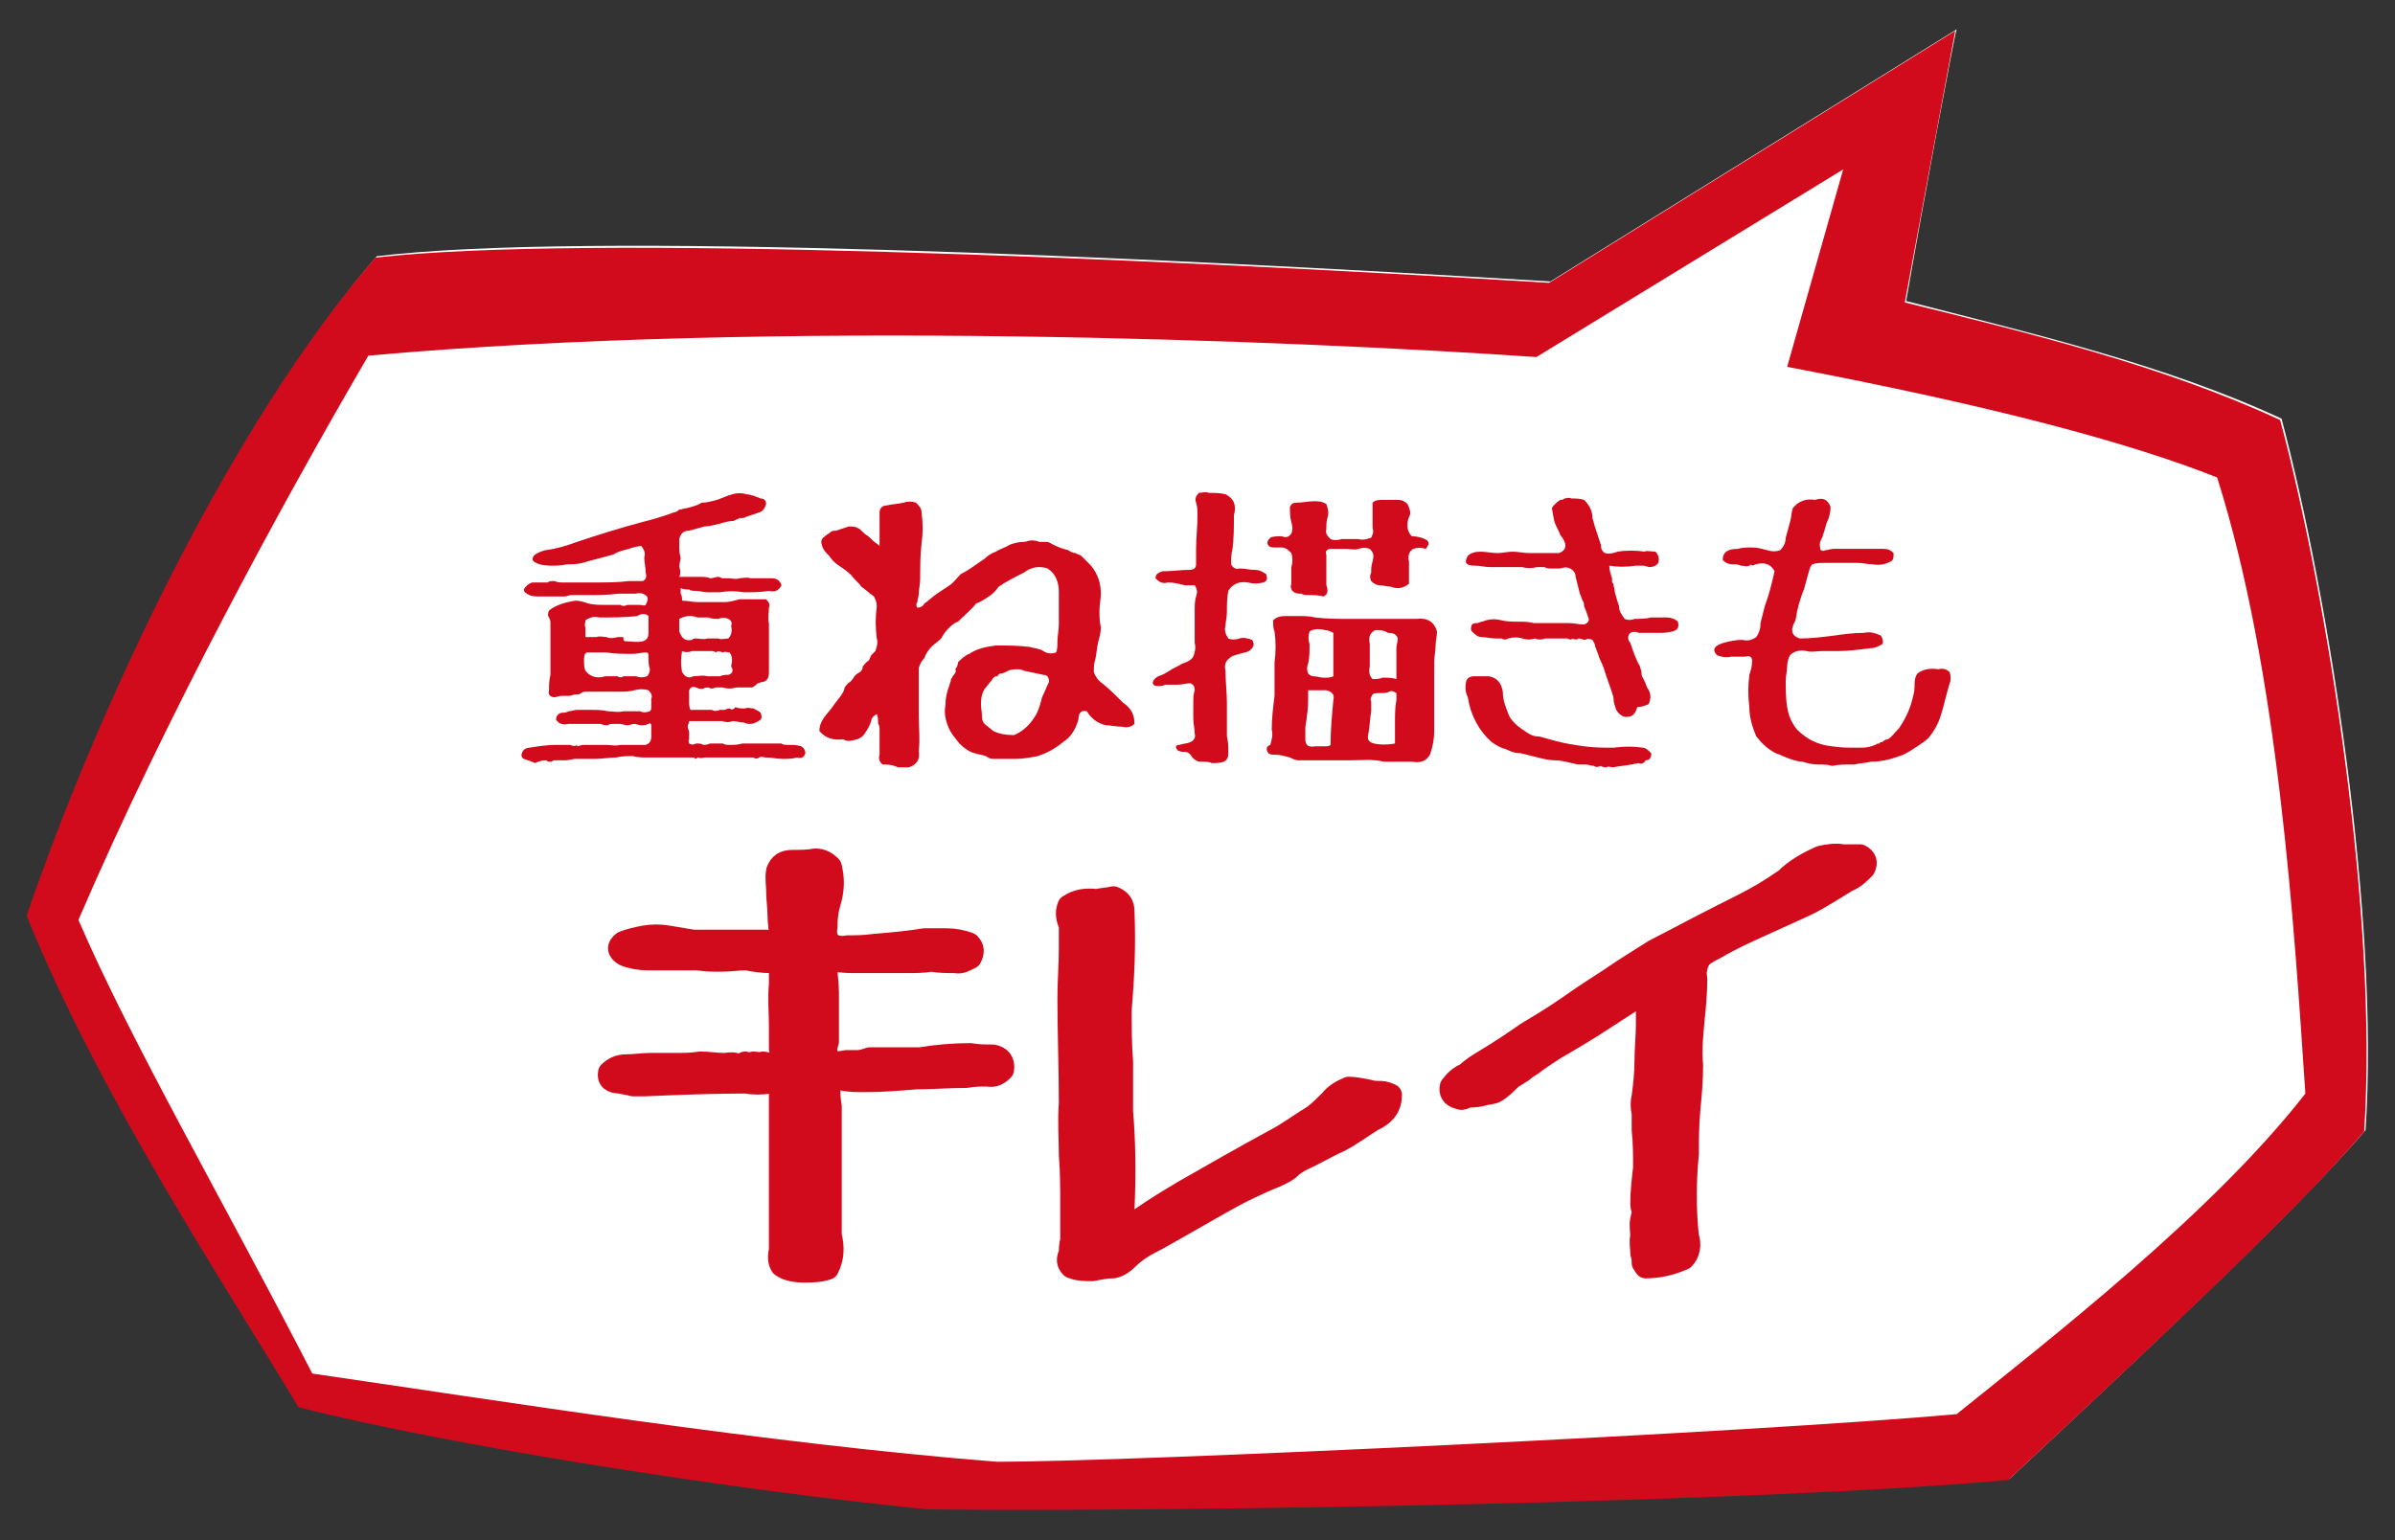
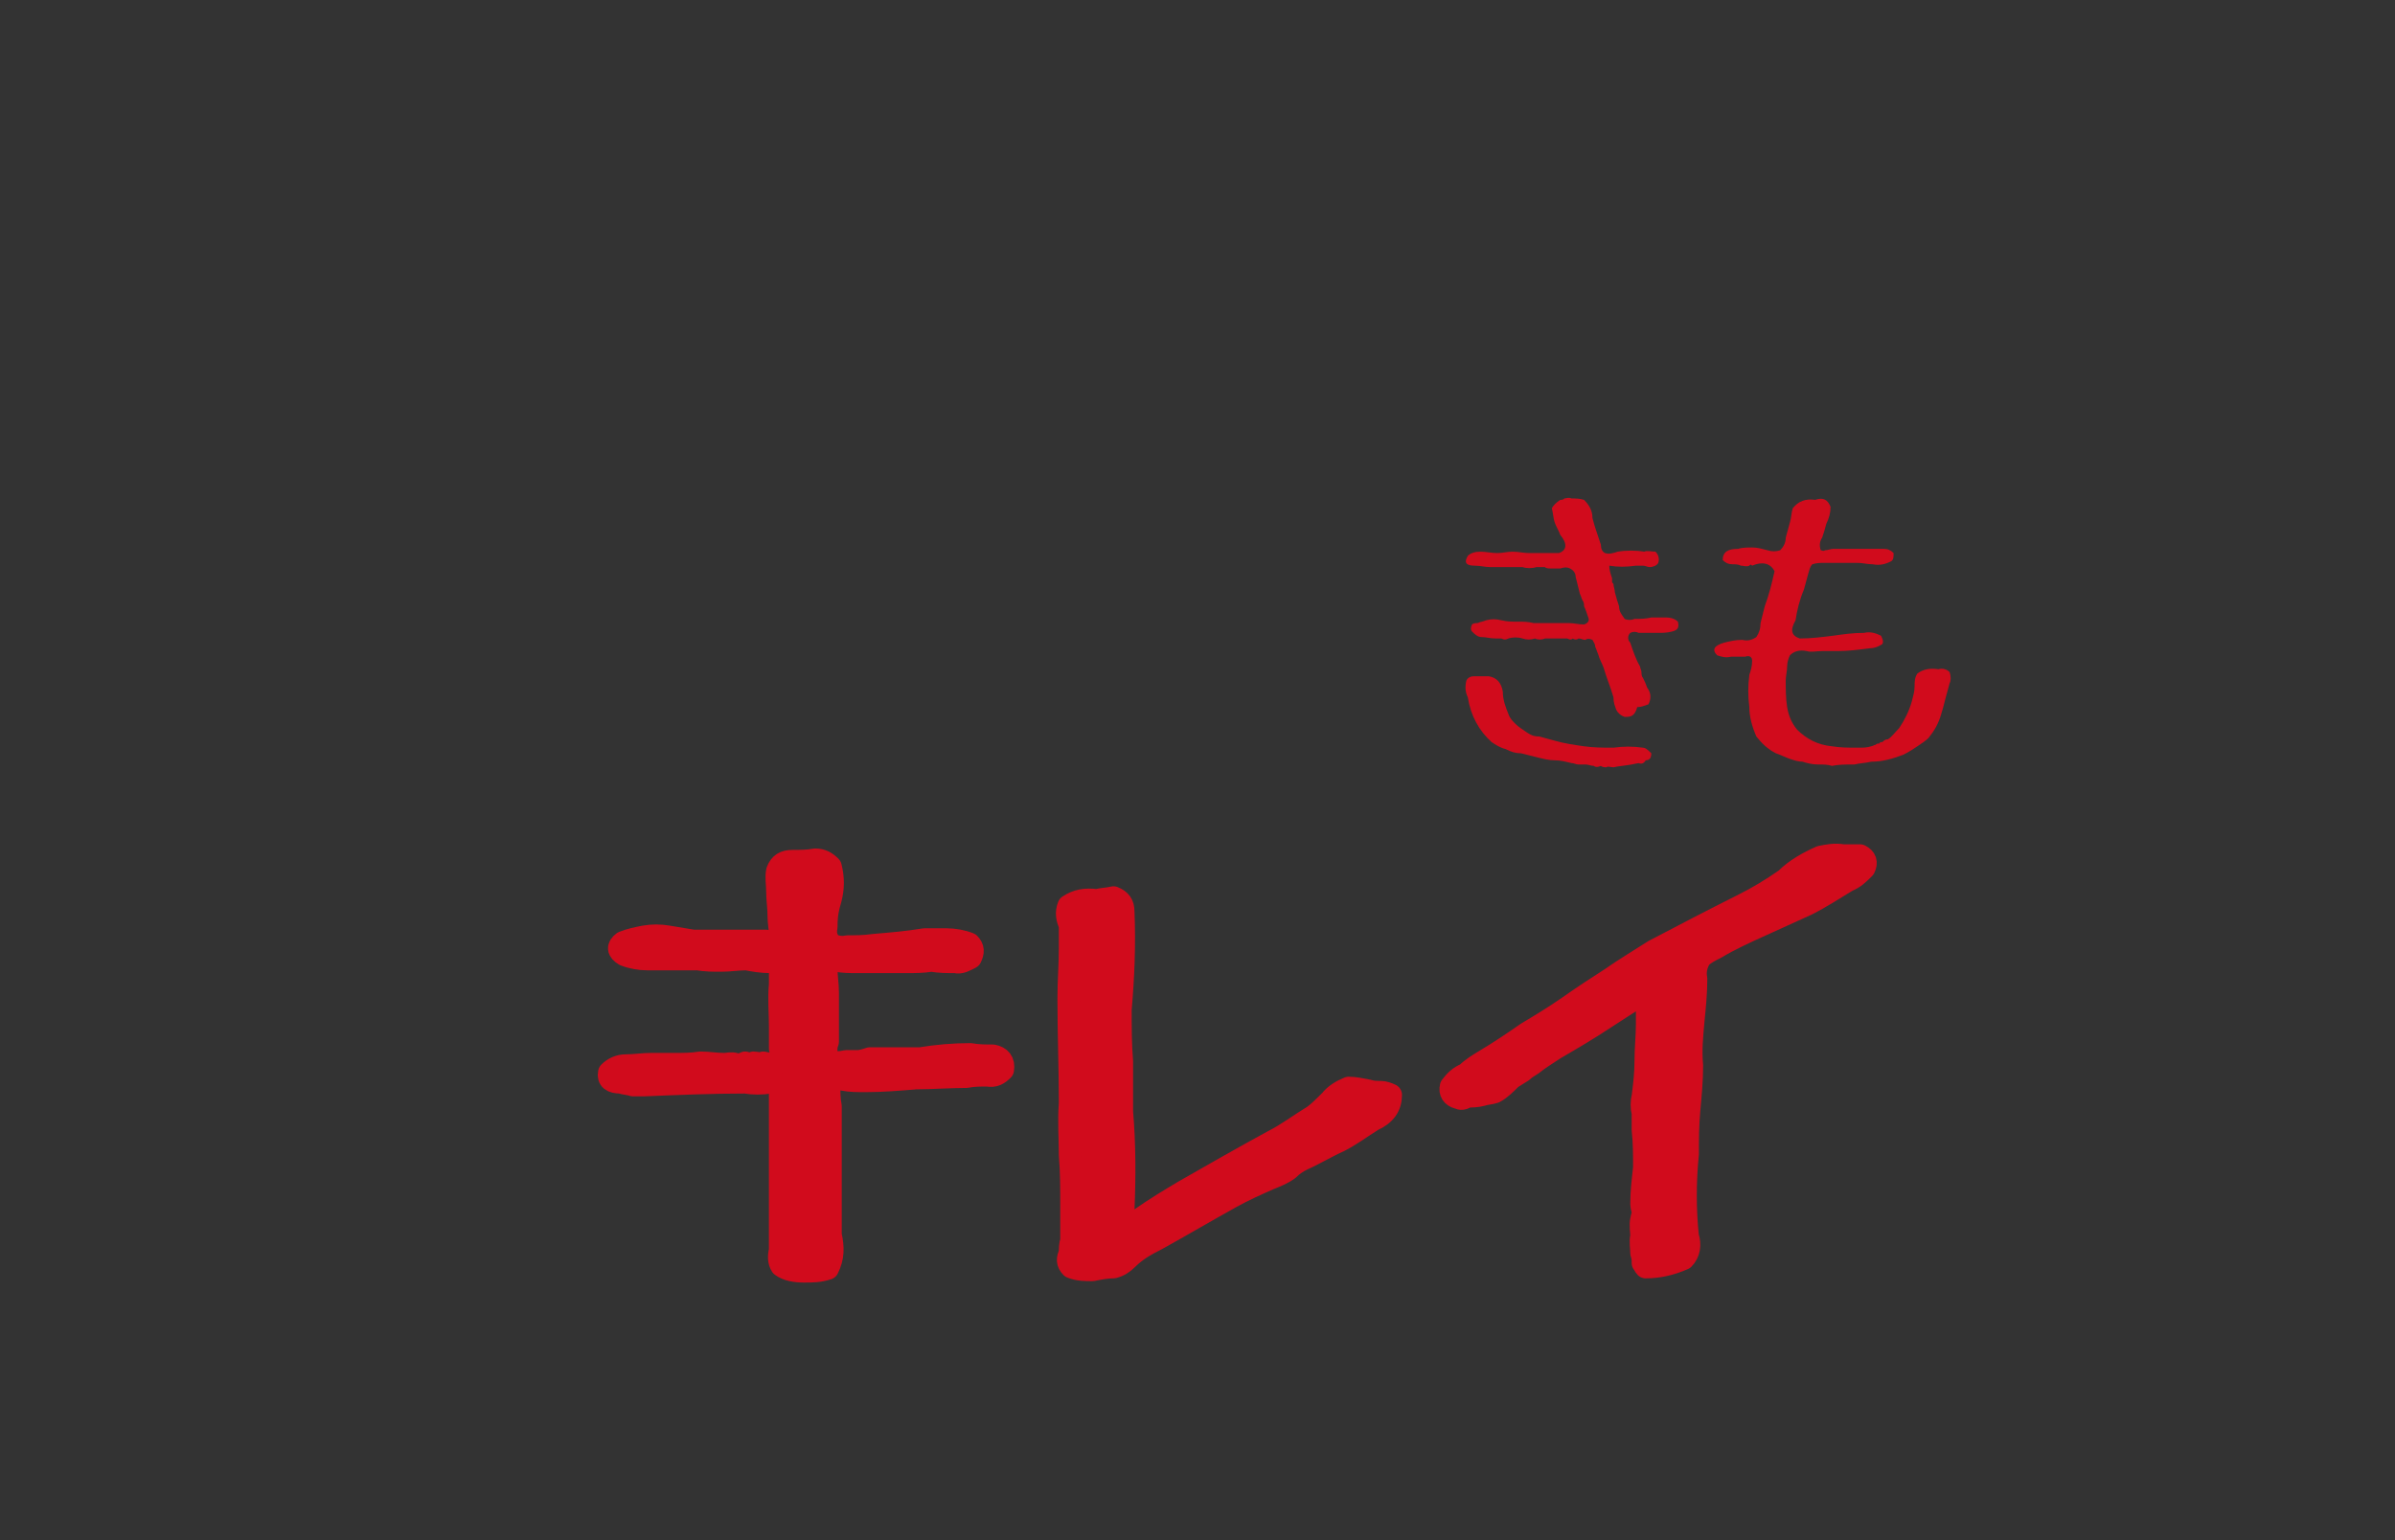
<svg xmlns="http://www.w3.org/2000/svg" version="1.1" id="レイヤー_1" x="0px" y="0px" viewBox="0 0 171 110" style="enable-background:new 0 0 171 110;" xml:space="preserve">
  <rect x="0" y="0" width="171" height="110" fill="#333333" stroke="none" />
  <style type="text/css">
	.st0{fill:#FFFFFF;}
	.st1{fill:#D10B1C;}
	.st2{fill:#D10B1C;stroke:#D10B1C;stroke-width:1.601;stroke-linecap:round;stroke-linejoin:round;stroke-miterlimit:10;}
</style>
  <g>
-     <path class="st0" d="M136.1,21.5c8.9,2.3,18.4,4.5,26.8,8.4c3.4,12.8,7,35.6,6,50.8c-4.9,5.8-17.5,17.5-25.4,24.9   c-17.3,1.6-58.9,2.3-77.1,2.1c-13.4-1.3-34-4.5-45-7.3c-5-8.4-14.1-22-19.4-35.1c5.2-14.9,14.6-35,24.9-47   c14.9-1.8,54.1,0,83.8,1.8l29-18C139.6,2.2,137.2,15.1,136.1,21.5z" />
-     <path class="st1" d="M139.7,101c-14.4,1.3-58.8,3.4-68.5,3.4c-16.5-1.3-35.8-4.4-48.9-6.3c-6.5-12.6-13-23.8-16.7-32.4   c6.2-14.4,14.4-29.5,20.7-40.3c29-2.6,65.8-1.1,83.4,0.1l21.9-13.4l-4,14.1c14.7,2.8,24.4,5.4,30.7,7.9c4.4,13.9,5.5,32.1,6.3,44   C158,86.6,146.4,95.6,139.7,101z M139.6,2.2l-29,18c-29.6-1.8-68.9-3.5-83.8-1.8c-10.4,12-19.8,32.1-24.9,47   c5.3,13.1,14.4,26.7,19.4,35.1c11,2.8,31.6,6,45,7.3c18.1,0.2,59.7-0.5,77.1-2.1c7.9-7.4,20.6-19.1,25.4-24.9   c1-15.2-2.6-38.1-6-50.8c-8.4-3.9-17.9-6.2-26.8-8.4C137.2,15.1,139.6,2.2,139.6,2.2z" />
    <g>
-       <path class="st1" d="M38.2,54.5c-0.2-0.1-0.5-0.2-0.8-0.3c-0.2-0.1-0.2-0.3-0.1-0.5c0.1-0.2,0.3-0.3,0.5-0.3    c0.6-0.1,1.3-0.2,1.9-0.2c0.3,0,0.6,0,1,0c0.2,0.1,0.4,0.1,0.5,0v0.1c0.1,0,0.3-0.1,0.5-0.1c0.2,0,0.4,0,0.5,0c0.2,0,0.4,0,0.6,0    c0.1,0,0.2,0,0.2,0c0.1,0,0.2,0,0.3,0c0.3,0,0.6,0.1,1,0c0.2,0,0.3,0,0.5,0c0.1,0,0.2,0,0.4,0c0.3,0,0.6,0,0.9,0    c0.3-0.1,0.4-0.3,0.4-0.6c0-0.3,0-0.6,0-0.8c0-0.1-0.1-0.2-0.2-0.1c-0.2,0.1-0.4,0.1-0.5,0.1c-0.2,0-0.4-0.1-0.5-0.1    c-0.2,0-0.3,0.1-0.5,0.1c-0.2,0-0.4-0.1-0.5-0.1c-0.2,0-0.3,0-0.5,0c-0.1,0-0.3,0-0.4,0.1c-0.2,0-0.3,0-0.5-0.1    c-0.4,0-0.8,0-1.2,0c-0.4,0-0.7,0-1.1,0c-0.4,0.1-0.7,0-0.9-0.3c0-0.3,0.2-0.5,0.5-0.5c0.1,0,0.2,0,0.4-0.1c0.2,0,0.4-0.1,0.6-0.1    c0.1,0,0.1,0,0.2,0c0.1,0,0.2,0,0.3,0c0.2,0,0.4,0,0.5,0c0.4,0,0.8,0,1.2,0.1c0.4,0,0.7,0.1,1.1,0c0.4,0,0.8,0,1.2,0    c0.2,0.1,0.4,0.1,0.7,0c0.1-0.1,0.1-0.2,0.1-0.3c0-0.2,0-0.4,0-0.6c0.1-0.2,0-0.4-0.2-0.6c-0.3-0.1-0.7-0.1-1,0    c-0.4,0.1-0.7,0.1-1.1,0.1c-0.4,0-0.7,0-1.1,0c-0.2,0-0.3,0-0.5,0c-0.1,0-0.2,0-0.3,0c-0.1,0-0.2,0-0.4,0c-0.1,0-0.3,0-0.4,0.1    c-0.1,0.1-0.3,0.1-0.4,0.1c-0.2,0-0.3,0.1-0.5,0.1c-0.2,0-0.4,0-0.5,0c-0.2,0-0.4,0.1-0.5,0.1c-0.3,0-0.5-0.2-0.4-0.5    c0-0.4,0-0.7,0.1-1.1c0-0.8,0-1.6,0-2.4c0-0.4,0-0.8,0-1.2c0-0.2,0-0.3-0.1-0.5c-0.1-0.1-0.1-0.3,0-0.5c0.5-0.4,1.2-0.6,1.9-0.7    c0.3,0,0.6,0.1,0.9,0.2c0.4,0.1,0.8,0.1,1.2,0.1c0.4,0,0.7,0,1.1,0c0.1,0.1,0.3,0.1,0.5,0c0.2,0,0.4,0,0.5,0c0.1,0,0.3,0,0.4,0    c0.1,0,0.3,0.1,0.4,0c0.1-0.2,0.2-0.4,0.1-0.6c-0.2-0.2-0.5-0.3-0.8-0.2c-0.4,0-0.8,0-1.2,0c-0.8,0.1-1.6,0.1-2.3,0.1    c-0.4,0-0.7,0-1.1,0c-0.2,0-0.3,0.1-0.5,0.1c-0.2,0-0.4,0-0.6,0c-0.4,0-0.7,0-1.1,0c-0.3,0-0.6,0-0.8-0.1    c-0.2-0.1-0.4-0.2-0.4-0.4c0.1-0.2,0.3-0.4,0.6-0.5c0.4,0,0.7,0,1.1,0c0.1-0.1,0.3-0.1,0.5-0.1c0.2,0.1,0.4,0.1,0.6,0.1    c0.4,0,0.7,0,1.1,0c0.4,0,0.8,0,1.2,0c0.8,0,1.6,0,2.4-0.1c0.3,0,0.6,0,1,0c0.2-0.1,0.3-0.3,0.2-0.6c0-0.4-0.1-0.7-0.1-1.1    c0.1-0.3,0-0.5-0.2-0.8c-0.3,0-0.6,0.1-0.9,0.2c-0.4,0.1-0.8,0.2-1.1,0.4c-0.4,0.1-0.7,0.2-1.1,0.3c-0.4,0.1-0.8,0.2-1.1,0.3    c-0.4,0.1-0.7,0.1-1.1,0.1c-0.4,0.1-0.8,0.1-1.2,0.1c-0.5,0-0.9-0.1-1.2-0.3C38,40,38,39.9,38.1,39.7c0.2-0.2,0.5-0.3,0.8-0.4    c0.8-0.1,1.5-0.3,2.3-0.6c1.5-0.5,3.1-1,4.6-1.4c0.8-0.2,1.5-0.4,2.3-0.7c0.1,0,0.3-0.1,0.4-0.2c0.2,0,0.3-0.1,0.5-0.1    c0.4-0.1,0.8-0.2,1.1-0.4c0.4,0,0.7-0.1,1.1-0.2c0.3-0.1,0.7-0.3,1.1-0.4c0.3-0.1,0.7-0.1,1,0c0.2,0,0.4,0.1,0.5,0.1    c0.2,0.1,0.3,0.1,0.5,0.2c0.3,0,0.4,0.2,0.4,0.4c-0.1,0.3-0.2,0.5-0.5,0.6c-0.3,0.1-0.6,0.2-0.9,0.3C53.2,37,53,37,52.8,37    c-0.1,0.1-0.3,0.1-0.4,0.2c-0.3,0-0.7,0.1-1,0.2c-0.4,0.1-0.8,0.2-1.1,0.2c-0.4,0.1-0.7,0.2-1.1,0.3c-0.4,0-0.6,0.2-0.7,0.6    c0,0.2,0,0.4,0,0.6c0,0.2,0,0.4,0.1,0.7c0,0.2-0.1,0.4-0.1,0.7c0.1,0.2,0.1,0.5,0,0.7c0.1,0,0.2,0,0.3,0c0.1,0,0.3,0,0.4,0H50    c0.2,0,0.5,0,0.7,0.1c0.2,0,0.4-0.1,0.6-0.1c0.1,0,0.2,0.1,0.3,0.1c0.1,0,0.3,0,0.4,0c0.3,0,0.5,0.1,0.8,0c0.2,0,0.5-0.1,0.8,0    c0.2,0,0.5,0,0.8,0c0.2,0,0.5,0,0.7,0c0.4,0,0.6,0.2,0.7,0.5c-0.2,0.4-0.5,0.5-0.9,0.4c-0.6,0.1-1.2,0.1-1.8,0.1    c-0.6-0.1-1.1-0.1-1.7,0c-0.3,0-0.6,0-0.9,0c-0.3,0-0.5-0.1-0.8-0.1v0c-0.2,0-0.4,0-0.5-0.1c-0.2,0-0.4,0-0.6-0.1    c0,0.2,0,0.3,0,0.4c0.1,0.2,0.1,0.3,0.1,0.5c0.4,0,0.7,0.1,1.1,0.1v0c0.2,0,0.4,0,0.6,0c0.1,0,0.1,0,0.2,0c0.1,0,0.2,0,0.3,0v0    c0.1,0,0.3,0,0.4,0c0.1,0,0.3,0,0.5,0c0.3,0,0.6-0.1,1-0.2c0.4,0,0.7,0,1.1,0c0.2,0,0.4,0,0.5,0c0.1,0,0.2,0,0.3,0    c0.2,0.2,0.3,0.4,0.2,0.6c0,0.4-0.1,0.8,0,1.1c0,0.8,0,1.6,0,2.4c0,0.4,0,0.7,0,1.1c0,0.4-0.1,0.6-0.4,0.7c-0.2,0-0.3,0.1-0.4,0.1    c-0.1,0.1-0.2,0.2-0.4,0.3c-0.2,0-0.4,0-0.5,0h-0.6c-0.4,0.1-0.7,0.1-1,0c-0.2,0-0.3,0-0.5,0c-0.2,0.1-0.4,0.1-0.5,0    c-0.1,0-0.3,0-0.4,0.1c-0.2,0-0.3,0-0.5-0.1c-0.3-0.1-0.4,0-0.5,0.2c0,0.3,0,0.5,0,0.8c0,0.2,0,0.4,0.1,0.6c0.1,0,0.2,0,0.3,0    c0.1,0,0.3,0,0.4,0c0.3,0,0.6,0,0.8,0c0.2,0.1,0.4,0.1,0.6,0c0.1,0,0.2,0,0.3,0c0.1,0,0.2-0.1,0.4-0.1c0.1,0.1,0.3,0.1,0.4-0.1    c0.2,0.1,0.5,0.1,0.7,0.1c0.2-0.1,0.4,0,0.6,0c0.2,0.1,0.4,0.2,0.5,0.3c0.1,0.2,0.1,0.4,0,0.5c-0.4,0.3-0.8,0.4-1.2,0.2    c-0.3,0-0.5-0.1-0.8-0.1c-0.2,0.1-0.5,0.1-0.7,0v0c-0.2,0-0.4,0-0.5,0c-0.2,0-0.4,0-0.7,0h-0.7c-0.2,0-0.4,0-0.5,0    c0,0.1-0.1,0.3-0.1,0.4c0,0.1,0.1,0.3,0.1,0.4c0,0.2,0,0.3,0,0.5c-0.1,0.1,0,0.2,0,0.3c0.2,0.1,0.3,0.1,0.5,0c0.2,0,0.4,0,0.5,0.1    c0.1,0,0.3,0,0.5-0.1c0.1,0,0.2,0,0.4,0c0.2,0,0.3,0,0.5,0c0.2,0.1,0.3,0.1,0.5,0.1c0.3,0,0.6,0,0.9-0.1c0.4,0,0.8,0,1.2,0    c0.4,0,0.8,0,1.2,0v0c0.1,0,0.2,0,0.4,0c0.1,0.1,0.3,0.1,0.5,0.1c0.3,0,0.6,0,0.9,0.1c0.2,0.1,0.3,0.3,0.3,0.5    c-0.1,0.3-0.3,0.4-0.6,0.3c-0.3,0.1-0.7,0.1-1,0.1c-0.4,0-0.8-0.1-1.2-0.1c-0.2,0-0.3-0.1-0.5,0c-0.1,0.1-0.3,0.1-0.4,0    c-0.2,0-0.3,0-0.5,0c-0.2,0-0.4,0-0.6,0c-0.4,0-0.8,0-1.1,0c-0.4,0-0.8,0-1.2,0c-0.2,0-0.4,0.1-0.5,0c-0.1,0-0.1,0-0.2,0.1    c-0.1,0-0.1-0.1-0.2-0.1c-0.4,0-0.8,0-1.1,0c-0.4,0-0.8,0-1.2,0c-0.3,0-0.6,0-0.9,0c-0.4,0-0.8,0-1.1-0.1c-0.4,0-0.8,0-1.2,0.1    c-0.5,0-1,0.1-1.5,0.1c-0.2,0-0.5,0-0.7,0c-0.2,0-0.5,0-0.7,0c-0.2,0-0.5,0.1-0.7,0.1c-0.2,0-0.5,0-0.8,0c-0.1,0-0.2,0.1-0.3,0.1    c-0.1,0-0.2,0-0.3-0.1C38.7,54.3,38.4,54.4,38.2,54.5z M44.5,48.3c0.3,0,0.6,0,0.9,0c0.3,0.1,0.5,0.1,0.8,0    c0.1-0.1,0.2-0.3,0.2-0.5c-0.1-0.3-0.1-0.6-0.1-0.9c0-0.2,0-0.3-0.2-0.3c-0.3,0-0.6,0.1-0.9,0.1c-0.6,0-1.3,0-1.9-0.1    c-0.3,0-0.6,0-0.8,0c-0.2,0-0.4,0-0.6,0c-0.2,0.1-0.2,0.3-0.2,0.6c0,0.2,0,0.5,0.1,0.7c0.3,0.4,0.8,0.6,1.4,0.4c0.3,0,0.6,0,0.9,0    C44.2,48.4,44.4,48.4,44.5,48.3z M44.7,45.8L44.7,45.8L44.7,45.8L44.7,45.8c0.4,0,0.8,0.1,1.2,0c0.3-0.1,0.4-0.3,0.4-0.6    c0-0.2,0-0.4,0-0.7c0-0.2,0-0.3,0-0.5c-0.2-0.2-0.5-0.2-0.8,0c-0.9,0.1-1.8,0.1-2.7,0.1c-0.4-0.1-0.7,0-1,0.2c0,0.2-0.1,0.4,0,0.5    c0,0.2,0,0.4,0,0.7h0.4c0.1,0,0.2,0,0.4,0c0.2-0.1,0.5,0,0.7,0c0.2,0.1,0.5,0.1,0.8,0c0.1,0,0.3,0,0.4,0    C44.5,45.8,44.6,45.8,44.7,45.8z M49.4,45.7c0.1-0.1,0.2-0.1,0.3-0.1c0.3,0,0.5,0.1,0.8,0c0.3,0,0.6,0,0.8,0c0.2,0.1,0.5,0,0.7,0    c0.2-0.2,0.3-0.5,0.2-0.9c0.1-0.2,0-0.4-0.2-0.5c-0.2-0.1-0.5-0.1-0.7,0c-0.2,0-0.5,0-0.7-0.1c-0.3,0-0.5,0-0.8,0    c-0.5-0.2-0.9-0.1-1.3,0.1c0,0.3,0,0.6,0,0.9C48.7,45.6,48.9,45.8,49.4,45.7z M49.5,48.3c0.3,0,0.7-0.1,1,0H51c0.1,0,0.3,0,0.4,0    c0.2-0.1,0.4-0.1,0.6-0.1c0.3-0.1,0.4-0.3,0.2-0.6c0.1-0.4,0.1-0.7-0.1-1c-0.2,0-0.3-0.1-0.5,0c-0.2-0.1-0.4-0.1-0.5,0    c-0.1-0.1-0.2-0.1-0.3-0.1c-0.2,0-0.5,0-0.7,0c-0.2,0-0.5,0-0.7,0c-0.2,0.1-0.5,0.1-0.7,0c-0.1,0.5-0.1,1,0,1.5    C48.9,48.3,49.1,48.5,49.5,48.3z" />
-       <path class="st1" d="M63,54.6c-0.2-0.2-0.3-0.4-0.2-0.7c0-0.4,0-0.8,0-1.2c0-0.1,0-0.3,0-0.5c0-0.2,0-0.4-0.1-0.5    c0-0.2,0-0.5-0.1-0.7c-0.2,0.1-0.4,0.3-0.4,0.5c-0.1,0.3-0.2,0.5-0.4,0.8c-0.1,0.2-0.3,0.4-0.6,0.5c-0.4,0.1-0.7,0.2-1,0    c-0.7,0.1-1.3-0.1-1.7-0.6c0-0.3,0.1-0.6,0.3-0.9c0.2-0.3,0.5-0.6,0.7-0.9c0.2-0.3,0.4-0.5,0.6-0.8c0.1-0.2,0.2-0.3,0.2-0.5    c0.1-0.1,0.2-0.3,0.4-0.4c0.1-0.1,0.2-0.2,0.3-0.4c0.1-0.1,0.2-0.2,0.4-0.3c0.1-0.1,0.2-0.2,0.2-0.4c0.1-0.1,0.2-0.3,0.4-0.4    c0.1-0.1,0.1-0.2,0.2-0.4c0.1-0.1,0.2-0.2,0.3-0.3c0.1-0.3,0.2-0.6,0.1-0.9c-0.1-0.8-0.1-1.5,0-2.3c0-0.3-0.1-0.5-0.2-0.7    c-0.3-0.2-0.6-0.5-0.9-0.7c-0.2-0.3-0.5-0.5-0.7-0.8c-0.3-0.3-0.6-0.5-0.9-0.7c-0.3-0.2-0.5-0.4-0.7-0.7c-0.2-0.2-0.4-0.4-0.5-0.7    c-0.1-0.3-0.1-0.5,0.2-0.7c0.1-0.1,0.3-0.2,0.4-0.3c0.1-0.1,0.3-0.1,0.4-0.1c0.3-0.1,0.6-0.2,0.9-0.3c0.3,0,0.5,0,0.8,0.2    c0.2,0.2,0.4,0.4,0.6,0.5c0.2,0.2,0.4,0.4,0.7,0.6c0,0,0.1,0.1,0.1,0.1c0-0.8,0-1.6,0-2.4c0-0.3,0.2-0.5,0.5-0.5    c0.4-0.1,0.8-0.1,1.2-0.2c0.3-0.1,0.6-0.1,0.9,0c0.2,0.2,0.4,0.4,0.4,0.7c0.1,0.8,0.1,1.5,0,2.2c-0.1,0.8-0.1,1.7-0.1,2.5    c0,0.4-0.1,0.8-0.1,1.1c0,0.2-0.1,0.4-0.1,0.6c-0.1,0.1-0.1,0.3,0,0.4c0.2,0,0.4-0.1,0.5-0.3c0.3-0.2,0.6-0.5,0.9-0.7    c0.3-0.2,0.6-0.4,0.9-0.6c0.3-0.2,0.5-0.5,0.8-0.8c0.6-0.3,1.1-0.7,1.7-1.1c0.2-0.2,0.5-0.4,0.8-0.5c0.3-0.2,0.7-0.3,1-0.5    c0.3-0.1,0.6-0.2,1-0.2c0.2,0,0.3-0.1,0.5-0.1c0.2,0,0.4,0,0.6,0.1c0.2,0,0.4,0,0.5,0c0.2,0,0.3,0.1,0.5,0.2    c0.4,0.2,0.7,0.3,1.1,0.4c0.1,0.1,0.3,0.2,0.5,0.2c0.1,0.1,0.3,0.1,0.4,0.2c0.2,0.2,0.5,0.5,0.7,0.7c0.5,0.6,0.7,1.3,0.7,2    c0,0.4-0.1,0.8-0.1,1.2c0,0.4,0,0.8,0.1,1.2c0,0.4-0.1,0.7-0.2,1.1c-0.1,0.4-0.1,0.8-0.2,1.2c-0.1,0.3-0.1,0.6-0.1,0.9    c0.1,0.3,0.3,0.6,0.6,0.8c0.5,0.4,1,0.9,1.5,1.4c0.6,0.4,0.8,0.9,0.8,1.5c-0.2,0.2-0.5,0.3-0.9,0.2c-0.4,0-0.8-0.1-1.1-0.1    c-0.6-0.1-1.1-0.5-1.4-1c-0.4-0.1-0.6,0.1-0.6,0.6c-0.1,0.3-0.2,0.6-0.4,0.9c-0.2,0.3-0.4,0.5-0.7,0.7c-0.6,0.5-1.2,0.8-1.8,1    c-0.5,0.1-1.1,0.2-1.6,0.2c-0.5,0-1,0-1.6,0c-0.2,0-0.4-0.1-0.5-0.2c-0.3-0.1-0.5-0.1-0.8-0.2c-0.4-0.1-0.8-0.4-1.1-0.7    c-0.3-0.4-0.6-0.7-0.8-1.2c-0.2-0.5-0.3-1-0.2-1.5c0-0.5,0.1-1,0.3-1.5c0-0.1,0.1-0.2,0.1-0.4c0.1-0.1,0.1-0.2,0.2-0.3    c0.1-0.1,0.2-0.3,0.1-0.4c0,0,0,0,0,0c0.1-0.1,0.2-0.3,0.2-0.5c0.2-0.2,0.5-0.5,0.8-0.6c0.6-0.4,1.2-0.5,1.9-0.6    c0.8,0,1.6,0,2.4,0.1c0.3,0.1,0.7,0.1,1,0.3c0.3,0.2,0.6,0.2,0.9,0.1c0.1-0.2,0.1-0.5,0.1-0.8c0-0.4,0.1-0.8,0.1-1.2    c0-0.8,0-1.5,0-2.3c0-0.7-0.2-1.3-0.8-1.7c-0.6-0.2-1.2-0.1-1.7,0.3c-0.6,0.3-1.2,0.6-1.8,1c-0.2,0.3-0.4,0.5-0.7,0.7    c-0.3,0.2-0.6,0.4-0.9,0.5c-0.4,0.5-0.9,0.9-1.3,1.3c-0.3,0.1-0.5,0.3-0.7,0.5c-0.2,0.2-0.4,0.5-0.5,0.7c-0.2,0.2-0.5,0.4-0.7,0.6    c-0.2,0.2-0.4,0.5-0.5,0.8c-0.2,0.2-0.3,0.4-0.4,0.7c0,0.4,0,0.8,0,1.1c0,0.8,0,1.6,0,2.4c0,0.8,0.1,1.6,0,2.4    c0.1,0.6-0.1,1-0.7,1.2c-0.3,0-0.6,0-0.8,0C63.7,54.6,63.3,54.6,63,54.6z M72.4,52.5c0.7-0.3,1.2-0.8,1.6-1.5    c0.2-0.4,0.3-0.8,0.4-1.2c0.2-0.4,0.3-0.7,0.5-1.1c0-0.3-0.1-0.5-0.4-0.5c-0.5-0.1-0.9-0.2-1.4-0.3c-0.2-0.1-0.3-0.1-0.4-0.1    c-0.2,0-0.5,0-0.7,0.1c-0.2,0.1-0.4,0.2-0.5,0.2c-0.2,0-0.2,0.1-0.3,0.2c-0.2,0-0.3,0.1-0.4,0.3c-0.2,0.2-0.3,0.4-0.5,0.6    c-0.3,0.5-0.3,1.1-0.2,1.7c0,0.3,0,0.6,0.2,0.8c0.2,0.2,0.4,0.3,0.6,0.5C71.3,52.4,71.8,52.5,72.4,52.5z" />
-       <path class="st1" d="M85.6,54.4c-0.3-0.1-0.5-0.3-0.6-0.5c-0.1-0.1-0.2-0.2-0.4-0.2c-0.2,0-0.3,0-0.5-0.1    c-0.2-0.2-0.2-0.4,0.1-0.4c0.3-0.1,0.6-0.1,0.8-0.2c0.2-0.1,0.4-0.3,0.3-0.6c0-0.4-0.1-0.7-0.1-1.1c0-0.4,0-0.8,0-1.1    c0-0.3,0-0.6,0.1-0.9c0-0.3-0.1-0.4-0.3-0.5c-0.3,0-0.6,0.1-0.9,0.1c-0.3,0-0.6,0-0.9,0C83,49,82.9,49,82.7,49    c-0.2,0-0.3,0-0.4-0.2c0-0.2,0.2-0.4,0.4-0.5c0.3-0.1,0.5-0.2,0.8-0.4c0.3-0.2,0.6-0.3,0.9-0.5c0.3-0.1,0.6-0.2,0.8-0.5    c0.1-0.3,0.2-0.6,0.1-1c0-0.4,0-0.7,0-1.1c0-0.4,0-0.8,0-1.2c0-0.3,0-0.7,0.1-1c0.1-0.3,0.1-0.5-0.1-0.8c-0.2,0-0.4,0-0.7,0    c-0.4-0.1-0.8-0.2-1.2-0.2c-0.4,0.1-0.6,0-0.9-0.3c0-0.3,0.2-0.4,0.5-0.5c0.7,0,1.3-0.1,1.9-0.1c0.3,0,0.5-0.1,0.5-0.4    c0-0.4,0-0.7,0-1.1c0-0.8,0.1-1.6,0.1-2.4c0-0.3,0-0.6-0.1-0.9c-0.1-0.3,0-0.5,0.2-0.7c0.2,0,0.5-0.1,0.7,0c0.4,0,0.8,0,1.2,0.1    c0.6,0.3,0.8,0.8,0.6,1.5c0,0.8,0,1.6-0.1,2.4c-0.1,0.4-0.1,0.7-0.1,1.1c0.1,0.2,0.3,0.4,0.6,0.3c0.4,0,0.7,0.1,1.1,0.1    c0.3,0,0.5,0.1,0.8,0.3c0.1,0.3,0.1,0.5-0.2,0.6c-0.4,0.1-0.7,0.1-1.1,0c-0.6-0.1-1.1,0.1-1.4,0.6c-0.1,0.5-0.1,1-0.1,1.5    c0,0.4-0.1,0.7-0.1,1c-0.1,0.3,0,0.6,0.2,0.9c0.2,0.1,0.5,0.1,0.8,0c0.3-0.1,0.6,0,0.9,0.1c0.2,0.3,0.1,0.5-0.1,0.7    c-0.2,0.2-0.5,0.2-0.8,0.3c-0.3,0.1-0.5,0.1-0.7,0.3c-0.3,0.2-0.4,0.5-0.3,0.9c0,0.8,0.1,1.6,0.1,2.3c0,0.8,0,1.6,0,2.4    c0.1,0.4,0.1,0.7,0.1,1.1c0,0.3,0,0.5-0.3,0.7c-0.3,0.1-0.6,0.1-0.9,0.1C86.4,54.4,86,54.4,85.6,54.4z M96.5,54.3    c-0.2,0-0.3,0-0.5,0c-0.2,0-0.3,0-0.5,0c-0.2,0-0.3,0-0.5,0c-0.2,0-0.5,0-0.7,0c-0.4,0-0.8,0-1.1,0h-0.5c-0.2,0-0.4-0.1-0.6-0.2    c-0.4-0.1-0.7-0.2-1.1-0.2c-0.2,0-0.4,0-0.5-0.2c-0.1-0.2-0.1-0.4,0.2-0.5c0.1-0.4,0.2-0.7,0.1-1.1c0-0.8,0.1-1.6,0.2-2.4    c0-0.8,0-1.6,0-2.4c0.1-0.7,0.1-1.5,0-2.2c-0.1-0.2-0.1-0.5-0.1-0.8c0.2-0.2,0.5-0.3,0.8-0.3c0.3,0,0.7,0,1,0c0.4,0,0.8,0,1.2,0.1    c0.8,0.1,1.6,0.1,2.4,0.1c0.8,0,1.6,0,2.4,0c0.8,0,1.6,0,2.4,0c0.8-0.1,1.3,0.2,1.5,0.9c0,0.3-0.1,0.7-0.1,1    c0,0.4-0.1,0.8-0.1,1.2c0,1.6,0,3.3,0,4.9c0,0.6-0.1,1.1-0.3,1.7c-0.3,0.5-0.7,0.6-1.3,0.5c-0.7,0-1.3,0-2,0    C98,54.2,97.2,54.3,96.5,54.3z M94.5,42.6c-0.4-0.1-0.7-0.1-1.1-0.1c-0.2,0-0.3,0-0.5-0.1c-0.2,0-0.3,0-0.5-0.1    c-0.2-0.1-0.3-0.4-0.2-0.6c0-0.4,0-0.8,0-1.2c0.1-0.3,0.1-0.7,0-1c-0.2-0.2-0.4-0.4-0.7-0.4c-0.2,0-0.4,0-0.5,0    c-0.1,0-0.3,0-0.4-0.1c-0.2-0.2-0.1-0.4,0.1-0.6c0.2-0.1,0.5-0.1,0.8-0.1c0.3,0.1,0.5,0.1,0.7-0.2c0.1-0.2,0.1-0.5,0-0.8    c-0.1-0.4-0.1-0.7-0.1-1.1c0.1-0.2,0.2-0.3,0.5-0.3c0.4,0,0.8-0.1,1.2-0.1c0.3,0,0.6,0,0.9,0.2c0.1,0.3,0.2,0.6,0.1,0.9    c-0.1,0.3-0.1,0.6-0.1,0.9c-0.1,0.3,0.1,0.5,0.3,0.7c0.2,0.1,0.5,0.1,0.8,0c0.4,0,0.8,0,1.2,0c0.3,0.1,0.6,0,0.9-0.1    c0.1-0.2,0.2-0.4,0.1-0.7c0-0.3,0-0.7,0-1c0-0.3,0-0.5,0-0.8c0.2-0.2,0.5-0.2,0.7-0.2c0.4,0,0.7,0,1.1,0c0.3,0,0.5,0.1,0.7,0.3    c0.1,0.2,0.2,0.5,0.2,0.7c-0.3,0.6-0.3,1.2,0.1,1.6c0.4,0,0.8,0.1,1.1,0.3c0.1,0.1,0.1,0.2,0.1,0.3c-0.1,0.1-0.1,0.2-0.2,0.3    c-0.3-0.1-0.6-0.1-0.9,0c-0.3,0.2-0.4,0.5-0.3,0.9c0,0.3,0,0.6,0,0.9c0,0.2,0,0.4,0,0.7c-0.4,0.3-0.8,0.4-1.3,0.2    c-0.3,0-0.5-0.1-0.8-0.1c-0.2,0-0.4-0.1-0.6-0.3c-0.1-0.2-0.1-0.4,0-0.6c0-0.2,0-0.5,0.1-0.8c0.1-0.4,0.1-0.6-0.2-0.9    c-0.3-0.1-0.5-0.1-0.8,0c-0.3,0.1-0.6,0-0.9,0v0h-0.7c-0.2,0-0.4,0-0.5,0c-0.2,0.1-0.3,0.2-0.2,0.4c0,0.3,0,0.5,0,0.8    c0,0.2,0,0.4,0,0.7c0,0.2,0,0.5,0,0.7C94.9,42.3,94.7,42.5,94.5,42.6z M95,53.2c0-1.1,0.1-2.1,0.2-3.2c0.1-0.4-0.1-0.6-0.5-0.7    c-0.2,0-0.5,0-0.7,0c-0.1,0-0.3,0-0.4,0c-0.1,0-0.1,0-0.2,0v0.3c0,0.5,0,1.1-0.1,1.6c0,0.3-0.1,0.5-0.1,0.8c0,0.3,0,0.5,0,0.8    c0,0.4,0.2,0.6,0.7,0.5c0.2,0,0.5,0,0.7,0C94.8,53.3,94.9,53.3,95,53.2z M95.2,48.3c0-0.5,0-1,0-1.5c0-0.5,0-1,0-1.6    C95,45.1,94.8,45,94.6,45c-0.4-0.1-0.8-0.1-1.1,0.1c-0.1,0.3-0.1,0.6,0,0.9c0,0.5,0,1-0.1,1.4c-0.1,0.2-0.1,0.5,0,0.7    c0.1,0.1,0.2,0.2,0.4,0.2c0.2,0,0.5,0.1,0.7,0.1C94.8,48.4,95,48.4,95.2,48.3z M99.6,53.1c0-0.2,0-0.5,0-0.7c0-0.2,0-0.5,0-0.8    c0-0.5,0-1.1,0.1-1.6c0-0.1,0-0.3,0-0.5c-0.2-0.1-0.3-0.2-0.5-0.1c-0.2,0.1-0.4,0.1-0.7,0.1c-0.2,0-0.4,0-0.5,0.1    c-0.1,0.2-0.2,0.3-0.1,0.5c0,0.2,0,0.5,0,0.7c-0.1,0.6-0.1,1.1-0.2,1.6c-0.1,0.4,0,0.6,0.4,0.7C98.5,53.2,99.1,53.2,99.6,53.1z     M99.7,48.5c0-0.1,0-0.2,0-0.3c0-0.1,0-0.2,0-0.3c0-0.3,0-0.6,0-0.9c0-0.2,0-0.5,0-0.7c0-0.2,0.1-0.5,0.1-0.7    c-0.1-0.3-0.3-0.4-0.7-0.4C98.8,45,98.5,45,98.2,45c-0.4,0.2-0.5,0.5-0.4,1c0,0.5,0,1.1,0,1.6c-0.1,0.4,0,0.7,0.2,0.9    c0.2,0,0.5,0,0.7-0.1C99.1,48.4,99.4,48.4,99.7,48.5z" />
      <path class="st1" d="M115.2,54.8c-0.2,0-0.4-0.1-0.5,0c-0.1,0-0.3,0-0.4-0.1c-0.2,0.1-0.4,0.1-0.5,0c-0.2,0-0.4-0.1-0.6-0.1    c-0.2,0-0.3,0-0.5,0c-0.2,0-0.3-0.1-0.5-0.1c-0.4-0.1-0.8-0.2-1.2-0.2c-0.4,0-0.8-0.1-1.2-0.2c-0.4-0.1-0.8-0.2-1.2-0.3    c-0.4,0-0.7-0.1-1.1-0.3c-0.4-0.1-0.7-0.3-1-0.5c-0.9-0.8-1.5-1.9-1.7-3.2c-0.2-0.4-0.2-0.8-0.1-1.2c0.1-0.2,0.3-0.3,0.5-0.3    c0.4,0,0.7,0,1.1,0c0.6,0.1,0.9,0.5,1,1.1c0,0.6,0.2,1.1,0.4,1.6c0.1,0.3,0.3,0.5,0.5,0.7c0.2,0.2,0.5,0.4,0.8,0.6    c0.3,0.2,0.5,0.3,0.9,0.3c0.4,0.1,0.7,0.2,1.1,0.3c0.7,0.2,1.4,0.3,2.1,0.4c0.7,0.1,1.4,0.1,2.1,0.1c0.7-0.1,1.4-0.1,2.1,0    c0.2,0,0.4,0.2,0.6,0.4c0,0.3-0.1,0.5-0.4,0.5c-0.1,0.2-0.3,0.3-0.5,0.2C116.1,54.7,115.6,54.7,115.2,54.8z M116,51.2    c-0.3-0.1-0.5-0.3-0.6-0.5c-0.1-0.3-0.2-0.5-0.2-0.9c-0.2-0.7-0.5-1.4-0.7-2.1c-0.1-0.3-0.3-0.6-0.4-1c-0.1-0.2-0.1-0.3-0.2-0.5    c0-0.2-0.1-0.3-0.2-0.5c-0.2-0.1-0.4-0.1-0.5,0c-0.2,0-0.3-0.1-0.5-0.1c-0.1,0.1-0.3,0.1-0.4,0c-0.1,0.1-0.2,0.1-0.4,0    c-0.2,0-0.5,0-0.7,0c-0.3,0-0.6,0-0.9,0c-0.2,0.1-0.5,0.1-0.7,0c-0.3,0.1-0.6,0.1-0.9,0c-0.3-0.1-0.7-0.1-1,0    c-0.2,0.1-0.3,0.1-0.5,0c-0.1,0-0.3,0-0.4,0c-0.4,0-0.7-0.1-1-0.1c-0.3,0-0.5-0.2-0.7-0.4c-0.1-0.1-0.1-0.3,0-0.5    c0.1-0.1,0.3-0.1,0.4-0.1c0.2-0.1,0.4-0.1,0.6-0.2c0.4-0.1,0.7-0.1,1.1,0c0.4,0.1,0.8,0.1,1.2,0.1c0.4,0,0.7,0,1.1,0.1    c0.4,0,0.8,0,1.3,0c0.4,0,0.8,0,1.2,0c0.4,0,0.7,0.1,1.1,0.1c0.3-0.1,0.4-0.3,0.3-0.5c-0.1-0.3-0.2-0.6-0.3-0.8    c0-0.1,0-0.3-0.1-0.4c-0.1-0.2-0.1-0.3-0.2-0.5c-0.1-0.4-0.2-0.8-0.3-1.2c0-0.3-0.2-0.5-0.4-0.6c-0.2-0.1-0.4-0.1-0.7,0    c-0.2,0-0.4,0-0.7,0c-0.1,0-0.3,0-0.4-0.1c-0.2,0-0.4,0-0.6,0c-0.3,0.1-0.7,0.1-1,0c-0.4,0-0.8,0-1.2,0c-0.4,0-0.8,0-1.1,0    c-0.4,0-0.7-0.1-1.1-0.1c-0.6,0-0.8-0.2-0.5-0.7c0.2-0.2,0.5-0.3,0.9-0.3c0.4,0,0.8,0.1,1.2,0.1c0.4,0,0.7-0.1,1.1-0.1    c0.4,0,0.8,0.1,1.2,0.1c0.3,0,0.6,0,1,0c0.4,0,0.7,0,1.1,0c0.6-0.2,0.6-0.7,0.1-1.3c-0.1-0.3-0.3-0.6-0.4-0.9    c-0.1-0.3-0.1-0.6-0.2-1c0.1-0.2,0.3-0.4,0.6-0.6c0.1,0,0.2,0,0.3-0.1c0.1,0,0.3-0.1,0.5,0c0.3,0,0.6,0,0.9,0.1    c0.4,0.4,0.6,0.8,0.6,1.3c0.1,0.4,0.2,0.7,0.3,1c0.1,0.3,0.2,0.6,0.3,0.9c0,0.3,0.1,0.5,0.3,0.6c0.3,0.1,0.6,0,0.9-0.1    c0.6-0.1,1.3-0.1,1.9,0c0.2-0.1,0.5,0,0.8,0c0.2,0.2,0.3,0.5,0.2,0.8c-0.1,0.2-0.4,0.3-0.6,0.3c-0.2,0-0.3-0.1-0.5-0.1    c-0.2,0-0.3,0-0.5,0c-0.7,0.1-1.3,0.1-1.9,0c0,0.3,0.1,0.6,0.2,0.9c0,0.1,0,0.1,0,0.2c0,0.1,0,0.1,0.1,0.2c0,0.2,0.1,0.4,0.1,0.6    c0.1,0.4,0.2,0.7,0.3,1c0,0.4,0.2,0.6,0.4,0.9c0.2,0.1,0.5,0.1,0.7,0c0.4,0,0.8,0,1.2-0.1h1.1c0.3,0,0.6,0.1,0.8,0.3    c0.1,0.4,0,0.6-0.4,0.7c-0.4,0.1-0.7,0.1-1,0.1c-0.5,0-1,0-1.4,0c-0.2-0.1-0.4-0.1-0.6,0c-0.2,0.2-0.2,0.5,0,0.7    c0.2,0.6,0.4,1.2,0.7,1.7c0,0.1,0.1,0.3,0.1,0.4c0,0.1,0,0.3,0.1,0.4c0.1,0.2,0.2,0.4,0.3,0.7c0.3,0.4,0.3,0.8,0.1,1.2    c-0.3,0.1-0.5,0.2-0.8,0.2C116.7,51.2,116.4,51.2,116,51.2z" />
      <path class="st1" d="M130.8,54.7c-0.3-0.1-0.6-0.1-1-0.1c-0.4,0-0.8-0.1-1.1-0.2c-0.3,0-0.6-0.1-0.9-0.2c-0.3-0.1-0.7-0.3-1-0.4    c-0.6-0.3-1-0.7-1.4-1.2c-0.3-0.7-0.5-1.4-0.5-2.1c-0.1-0.8-0.1-1.5,0-2.3c0.1-0.3,0.2-0.6,0.2-1c0-0.3-0.2-0.4-0.5-0.3    c-0.4,0-0.7,0-1,0c-0.4,0.1-0.7,0-1-0.1c-0.4-0.4-0.2-0.7,0.5-0.9c0.4-0.1,0.8-0.2,1.3-0.2c0.4,0.1,0.7,0,1-0.2    c0.2-0.3,0.3-0.6,0.3-1c0.1-0.4,0.2-0.8,0.3-1.2c0.3-0.8,0.5-1.6,0.7-2.5c-0.3-0.6-0.9-0.7-1.6-0.4c-0.1-0.1-0.1-0.1-0.2,0    c-0.2,0.1-0.4,0-0.6,0v0c-0.2-0.1-0.4-0.1-0.6-0.1c-0.3,0-0.5-0.1-0.7-0.3c0-0.6,0.4-0.8,1.1-0.8c0.3-0.1,0.7-0.1,1-0.1    c0.4,0,0.7,0.1,1.1,0.2c0.3,0.1,0.6,0.1,0.9,0c0.2-0.2,0.4-0.5,0.4-0.9c0.1-0.4,0.2-0.7,0.3-1.1c0.1-0.3,0.1-0.7,0.2-1    c0.4-0.5,0.9-0.7,1.6-0.6c0.6-0.2,0.9,0,1.1,0.5c0,0.4-0.1,0.8-0.3,1.2c-0.1,0.4-0.2,0.7-0.3,1c-0.2,0.3-0.2,0.6-0.1,0.9    c0.1,0,0.2,0.1,0.3,0c0.2,0,0.4-0.1,0.6-0.1c0.4,0,0.8,0,1.2,0c0.8,0,1.6,0,2.4,0c0.3,0,0.5,0.1,0.7,0.3c0,0.3,0,0.5-0.2,0.6    c-0.4,0.2-0.8,0.3-1.3,0.2c-0.4,0-0.7-0.1-1.1-0.1c-0.4,0-0.8,0-1.2,0c-0.4,0-0.7,0-1.1,0c-0.3,0-0.6,0-0.9,0.1    c-0.2,0.2-0.2,0.4-0.3,0.7c-0.1,0.4-0.2,0.7-0.3,1.1c-0.3,0.7-0.5,1.5-0.6,2.2c-0.4,0.7-0.3,1.1,0.3,1.3c0.8,0,1.6-0.1,2.4-0.2    c0.7-0.1,1.4-0.2,2.2-0.2c0.4-0.1,0.8,0,1.2,0.2c0.1,0.2,0.2,0.4,0.1,0.6c-0.3,0.2-0.6,0.3-0.9,0.3c-0.8,0.1-1.5,0.2-2.3,0.2    c-0.4,0-0.8,0-1.1,0c-0.4,0-0.8,0.1-1.1,0c-0.5-0.1-0.9,0-1.2,0.3c-0.1,0.2-0.2,0.5-0.2,0.8c0,0.3-0.1,0.7-0.1,1    c0,0.6,0,1.3,0.1,1.9c0.1,0.6,0.3,1.1,0.7,1.6c0.7,0.7,1.5,1.1,2.5,1.2c0.6,0.1,1.2,0.1,1.9,0.1c0.3,0,0.6,0,0.9-0.1    c0.1,0,0.2-0.1,0.3-0.1c0.1-0.1,0.2-0.1,0.3-0.1c0-0.1,0.1-0.1,0.2-0.1c0.1-0.1,0.2-0.2,0.4-0.2c0.3-0.2,0.5-0.5,0.8-0.8    c0.4-0.6,0.7-1.2,0.9-1.9c0.1-0.4,0.2-0.7,0.2-1.1c0-0.3,0-0.6,0.2-0.9c0.4-0.3,0.9-0.4,1.5-0.3c0.3-0.1,0.6,0,0.8,0.2    c0.1,0.3,0.1,0.6,0,0.8c-0.1,0.4-0.2,0.7-0.3,1.1c-0.1,0.4-0.2,0.8-0.3,1.1c-0.2,0.7-0.5,1.2-0.9,1.7c-0.2,0.2-0.5,0.4-0.8,0.6    c-0.3,0.2-0.6,0.4-1,0.6c-0.8,0.3-1.5,0.5-2.3,0.5c-0.4,0.1-0.8,0.1-1.2,0.2C131.7,54.6,131.3,54.6,130.8,54.7z" />
      <path class="st2" d="M57.4,90.8c-0.6,0-1.2-0.1-1.6-0.4c-0.2-0.3-0.2-0.7-0.1-1.1c0-0.6,0-1.2,0-1.9c0-2.5,0-4.9,0-7.4    c0-0.5,0-0.9,0-1.4c0-0.3,0-0.6,0-1c-0.1-0.3-0.4-0.4-0.7-0.3c-0.6,0.1-1.2,0.1-1.8,0c-2.4,0-4.8,0.1-7.2,0.2c-0.3,0-0.6,0-0.8,0    c-0.3-0.1-0.6-0.1-0.9-0.2c-0.6,0-0.9-0.2-0.8-0.7c0.3-0.3,0.7-0.5,1.2-0.5c0.6,0,1.2-0.1,1.8-0.1c0.6,0,1.1,0,1.7,0    c0.6,0,1.2,0,1.8-0.1c0.6,0,1.1,0.1,1.7,0.1c0.3,0,0.5-0.1,0.8,0c0.3,0.1,0.5,0,0.7-0.1v0.1c0.2,0,0.4,0,0.6-0.1    c0.2,0,0.4,0.1,0.7,0c0.4,0.1,0.8,0.1,1.1-0.1c0.2-0.3,0.2-0.6,0.1-0.9c0-0.5,0-1,0-1.6c0-1-0.1-2,0-3c0-0.4,0-0.9,0-1.3    c-0.2-0.2-0.4-0.4-0.7-0.4v0.1c-0.6,0-1.2-0.1-1.7-0.2c-0.6,0-1.2,0.1-1.8,0.1c-0.6,0-1.1,0-1.7-0.1c-0.7,0-1.3,0-1.9,0    c-0.6,0-1.2,0-1.7,0c-0.5,0-1.1-0.1-1.6-0.3c-0.5-0.3-0.5-0.6-0.1-0.9c0.5-0.2,1-0.3,1.5-0.4c0.6-0.1,1.1-0.1,1.7,0    c0.6,0.1,1.2,0.2,1.8,0.3c1.2,0,2.4,0,3.5,0c0.6,0,1.1,0,1.7,0c0.5,0.2,0.8,0.1,1-0.4c0-0.5-0.1-0.9-0.1-1.4    c0-0.6-0.1-1.2-0.1-1.8c0-0.5-0.1-0.9,0-1.4c0.2-0.5,0.5-0.7,1.1-0.7c0.5,0,1.1,0,1.6-0.1c0.5,0,0.8,0.2,1.1,0.5    c0.2,0.8,0.2,1.5,0,2.3C59,65.2,59,65.7,59,66.2c-0.1,0.5,0,0.9,0.4,1.3c0.3,0.1,0.7,0.2,1.1,0.1c0.6,0,1.2,0,1.9-0.1    c1.2-0.1,2.4-0.2,3.6-0.4c0.5,0,1.1,0,1.6,0c0.5,0,1.1,0.1,1.6,0.3c0.3,0.3,0.3,0.6,0.1,1c-0.4,0.2-0.7,0.4-1.1,0.3    c-0.6,0-1.1,0-1.7-0.1c-0.6,0.1-1.2,0.1-1.8,0.1c-1.2,0-2.3,0-3.5,0c-0.5,0-1,0-1.5-0.1c-0.4,0-0.7,0.1-0.7,0.6    c0,0.6,0.1,1.1,0.1,1.7c0,0.6,0,1.2,0,1.9c0,0.6,0,1.1,0,1.6c-0.2,0.5-0.1,1,0.1,1.4c0.4,0.1,0.8,0.1,1.2,0c0.3,0,0.5,0,0.8,0    c0.3,0,0.6-0.1,0.9-0.2c0.5,0,1.1,0,1.7,0c0.6,0,1.2,0,1.9,0c1.2-0.2,2.4-0.3,3.6-0.3c0.5,0.1,1.1,0.1,1.6,0.1    c0.5,0.1,0.8,0.4,0.7,1c-0.3,0.3-0.6,0.5-1.1,0.4c-0.5,0-1,0-1.5,0.1c-1.2,0-2.5,0.1-3.6,0.1c-1.2,0.1-2.4,0.2-3.6,0.2    c-0.6,0-1.1,0-1.6-0.1c-0.5-0.1-0.8,0-1,0.4c0,0.5,0,1,0.1,1.5c0,0.7,0,1.3,0,1.9c0,1.3,0,2.5,0,3.7c0,1.2,0,2.4,0,3.6    c0.2,0.9,0.2,1.6-0.2,2.4C58.5,90.8,58,90.8,57.4,90.8z" />
      <path class="st2" d="M78,90.7c-0.5,0-1,0-1.5-0.2c-0.3-0.3-0.3-0.6-0.1-1c0-0.3,0-0.6,0.1-0.9c0-0.2,0-0.5,0-0.7    c0-0.6,0-1.2,0-1.8c0-1.2,0-2.4-0.1-3.6c0-1.2-0.1-2.4,0-3.7c0-2.5-0.1-5-0.1-7.5c0-1.2,0.1-2.4,0.1-3.6c0-0.5,0-1.1,0-1.6    c-0.2-0.5-0.3-0.9-0.1-1.4c0.6-0.4,1.2-0.5,2-0.4c0.4-0.1,0.8-0.1,1.2-0.2c0.5,0.2,0.7,0.5,0.7,1c0.1,2.4,0,4.7-0.2,7    c0,1.2,0,2.5,0.1,3.7c0,1.2,0,2.4,0,3.6c0.2,2.3,0.2,4.7,0.1,7c-0.1,0.4,0,0.8,0.2,1.1c0.4,0,0.8-0.1,1.1-0.5c1-0.7,2-1.3,3-1.9    c2.1-1.2,4.2-2.4,6.4-3.6c1-0.5,1.9-1.2,2.9-1.8c0.4-0.3,0.8-0.7,1.2-1.1c0.3-0.4,0.8-0.7,1.3-0.9c0.4,0,0.9,0.1,1.4,0.2    c0.3,0.1,0.6,0.1,0.9,0.1c0.2,0,0.5,0.1,0.7,0.2c0,0.8-0.4,1.4-1.3,1.8c-0.8,0.5-1.6,1.1-2.4,1.5c-0.9,0.4-1.7,0.9-2.6,1.3    c-0.4,0.2-0.7,0.4-1,0.7c-0.4,0.3-0.9,0.5-1.4,0.7c-0.9,0.4-1.8,0.8-2.7,1.3c-1.8,1-3.5,2-5.3,3c-0.8,0.4-1.5,0.8-2.1,1.4    c-0.3,0.3-0.6,0.5-1,0.6C79,90.5,78.5,90.6,78,90.7z" />
      <path class="st2" d="M117.5,90.5c-0.1-0.1-0.1-0.2-0.2-0.3c0-0.2,0-0.4-0.1-0.7c0-0.4-0.1-0.8,0-1.2c0-0.4-0.1-0.8,0-1.2    c0-0.1,0.1-0.3,0.1-0.5c0-0.2-0.1-0.4-0.1-0.6c0-0.9,0.1-1.7,0.2-2.6c0-0.9,0-1.8-0.1-2.7c0-0.4,0-0.8,0-1.2    c-0.1-0.4-0.1-0.8,0-1.2c0.1-0.8,0.2-1.6,0.2-2.5c0-0.9,0.1-1.8,0.1-2.6c0-0.4,0-0.8,0-1.2c0-0.2,0.1-0.4,0.1-0.6    c0-0.2,0-0.4,0-0.7c-0.2,0.1-0.4,0.2-0.6,0.4c-0.3,0.2-0.5,0.3-0.8,0.5c-0.6,0.4-1.1,0.7-1.7,1.1c-1.2,0.8-2.4,1.5-3.6,2.2    c-0.6,0.4-1.1,0.7-1.6,1.1c-0.3,0.2-0.5,0.3-0.7,0.5c-0.3,0.2-0.5,0.3-0.8,0.5c-0.4,0.4-0.8,0.8-1.2,1c-0.3,0.1-0.6,0.1-0.9,0.2    c-0.4,0.1-0.7,0.1-1.1,0.1c-0.2,0.2-0.4,0.2-0.6,0.1c-0.4-0.1-0.6-0.4-0.5-0.8c0.3-0.4,0.6-0.7,1.1-0.9c0.4-0.4,0.9-0.7,1.4-1    c1-0.6,1.9-1.2,2.9-1.9c1-0.6,2-1.2,3-1.9c1-0.7,1.9-1.3,3-2c1-0.7,2-1.3,3.1-2c2.1-1.1,4.2-2.2,6.4-3.3c1-0.5,2-1.1,3-1.8    c0.7-0.7,1.6-1.2,2.5-1.6c0.5-0.1,1-0.2,1.6-0.1c0.4,0,0.8,0,1.2,0c0.4,0.2,0.5,0.5,0.3,0.9c-0.4,0.4-0.7,0.7-1.2,0.9    c-1,0.6-1.9,1.2-2.9,1.7c-1.1,0.5-2.2,1-3.3,1.5c-1.1,0.5-2.2,1-3.2,1.6c-0.4,0.2-0.8,0.4-1.1,0.7c-0.3,0.5-0.4,1-0.3,1.5    c0,1-0.1,2-0.2,3c-0.1,1.1-0.2,2.1-0.1,3.2c0,1.1-0.1,2.1-0.2,3.2c-0.1,1.1-0.1,2.1-0.1,3.1c-0.2,2-0.2,4,0,5.9    c0.2,0.6,0.1,1.2-0.3,1.6C119.3,90.3,118.4,90.5,117.5,90.5z" />
    </g>
  </g>
</svg>